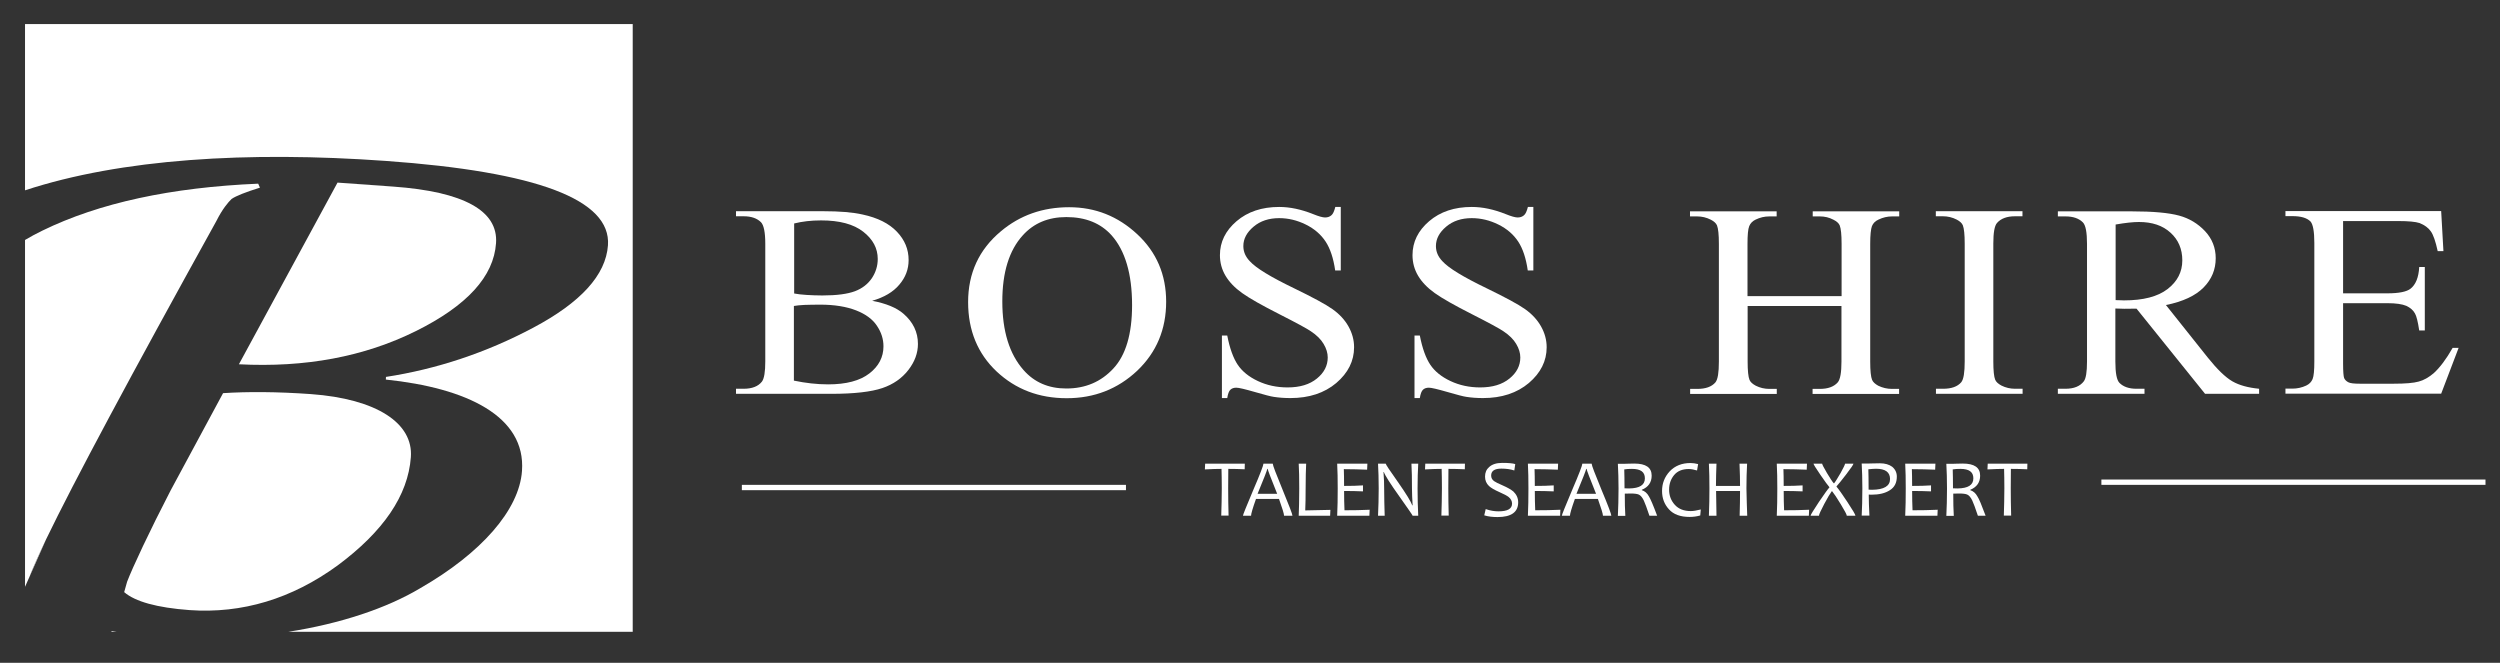
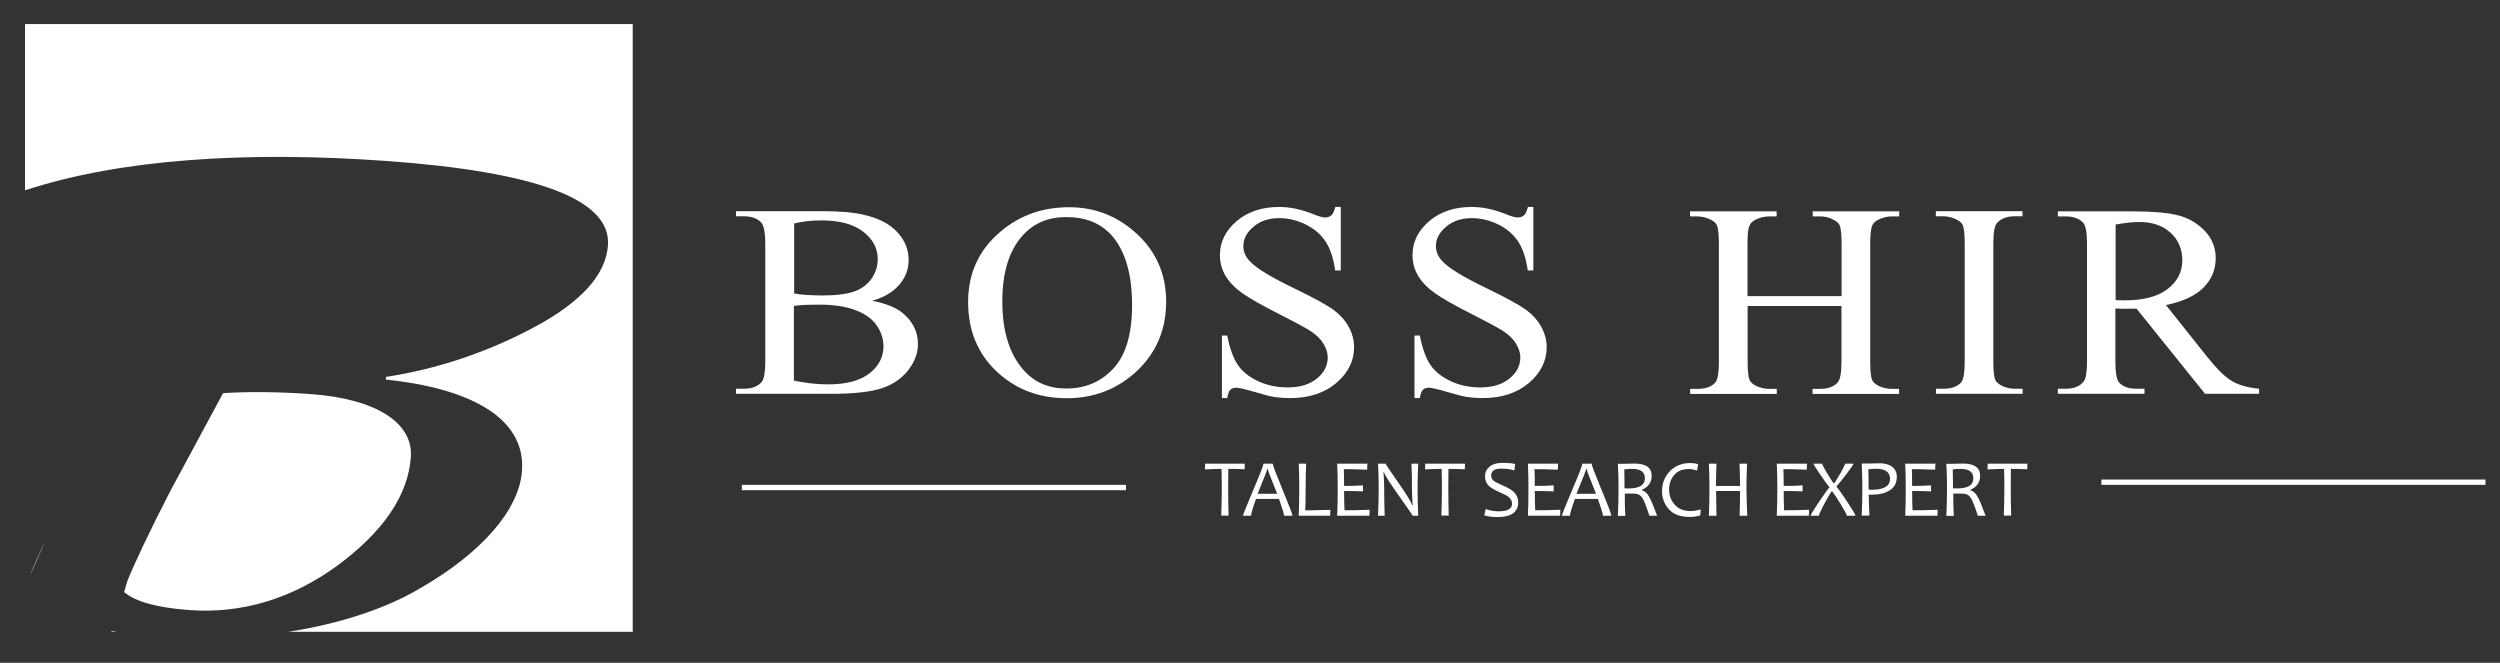
<svg xmlns="http://www.w3.org/2000/svg" version="1.1" id="Layer_1" x="0px" y="0px" viewBox="0 0 1878.4 498" style="enable-background:new 0 0 1878.4 498;" xml:space="preserve">
  <rect x="0" y="0" width="1878.4" height="498" fill="#333333" stroke="none" />
  <style type="text/css">
	.st0{fill:#FFFFFF;}
</style>
  <rect x="557.4" y="364.3" class="st0" width="288.6" height="4" />
  <rect x="1578.9" y="360.3" class="st0" width="288.6" height="4" />
-   <path class="st0" d="M312.4,248.8c38.7-19.2,58.6-41.2,60.3-66.1c1.7-24.3-24.2-38.7-77.2-42.5l-41.9-3l-74.1,136.5  C229.4,276.3,273.7,268,312.4,248.8z" />
  <path class="st0" d="M233.5,296.1c-25.3-1.8-47.5-1.9-65.9-0.7l-39.4,73.1c-15.7,30.3-28.8,58.3-32.7,68.6l-2.2,7.8  c8.2,7.1,24.6,11.7,49.1,13.5c39.5,2.8,76.9-8.5,111.2-33.5c34.4-25.5,53-52.6,55.1-81.4C310.6,318.1,283.3,299.7,233.5,296.1z" />
  <path class="st0" d="M475.4,18.1H18.8V143c72.2-23.7,167.3-29.5,270.9-22.1c113.8,8.1,169.5,29.1,167.1,63.4  c-1.6,22.4-20.5,43-56.1,61.9c-35.5,18.9-72.9,31.2-110.7,37l-0.1,2c60.7,6.3,105.3,27.5,102.3,68.7c-2.1,29.3-30.6,61.7-76.2,87.9  c-25.3,15.2-60.2,26.8-99.3,32.9h258.7V18.1z" />
  <g>
    <path class="st0" d="M935.3,348.4l-0.1,4.2c-4-0.2-8.1-0.3-12.3-0.3c0,3.8-0.1,8.7-0.1,14.6c0,6.5,0.1,13.4,0.3,20.5h-5.5   c0.2-6.8,0.4-13.7,0.4-20.5c0-5.8-0.1-10.7-0.2-14.6c-3,0-7.1,0.1-12.5,0.4l0.2-4.3H935.3z" />
    <path class="st0" d="M971.1,387.5h-6.3c0-1.3-1.3-5.6-3.8-12.6h-17.3c-2.5,7-3.7,11.2-3.7,12.6h-6.1c0-0.7,2.6-7.1,7.7-19.2   c5.2-12.1,7.7-18.7,7.7-19.9h7c0,1.2,2.5,7.7,7.4,19.6C968.6,379.9,971.1,386.4,971.1,387.5z M959.6,371c-4.7-11.7-7.1-18-7.1-18.7   h-0.3c0,0.6-2.4,6.9-7.3,18.7H959.6z" />
    <path class="st0" d="M999.6,383.1l-0.2,4.4h-23.6c0.2-4.9,0.4-11.8,0.4-20.5c0-7.5-0.1-13.7-0.4-18.6h5.6c-0.2,4-0.4,10.2-0.4,18.6   c0,6.8-0.1,12.3-0.3,16.5C986.7,383.4,993,383.3,999.6,383.1z" />
    <path class="st0" d="M1029.1,383l-0.2,4.5h-24.2c0.3-6.2,0.4-13,0.4-20.5c0-7-0.1-13.2-0.4-18.6h22.7l-0.2,4.5   c-5.5-0.2-11.3-0.4-17.5-0.4c0.1,3.1,0.2,7.3,0.2,12.6c5.3,0,10.1-0.1,14.2-0.4v4.5c-4.4-0.2-9.2-0.3-14.2-0.3   c0,5.1,0.1,10,0.3,14.5C1016.8,383.4,1023.1,383.3,1029.1,383z" />
    <path class="st0" d="M1065.6,387.5h-4.2c0-0.3-3.3-5.1-9.9-14.4c-6.9-9.7-10.8-15.8-11.7-18.4h-0.3c0.4,4.8,0.5,9,0.5,12.4   c0,6.7,0.2,13.5,0.4,20.4h-5c0.3-6.5,0.5-13.3,0.5-20.5c0-7.1-0.2-13.2-0.5-18.6h5.8c0,0.6,3,5.1,9.1,13.7   c6.3,9,9.9,14.9,10.8,17.6h0.3c-0.3-4.9-0.5-9-0.5-12.4c0-7.4-0.1-13.7-0.4-18.9h5.1c-0.3,5.3-0.5,11.5-0.5,18.6   C1065.1,374.2,1065.3,381,1065.6,387.5z" />
    <path class="st0" d="M1100.7,348.4l-0.1,4.2c-4-0.2-8.1-0.3-12.3-0.3c0,3.8-0.1,8.7-0.1,14.6c0,6.5,0.1,13.4,0.3,20.5h-5.5   c0.2-6.8,0.4-13.7,0.4-20.5c0-5.8-0.1-10.7-0.2-14.6c-3,0-7.1,0.1-12.5,0.4l0.2-4.3H1100.7z" />
    <path class="st0" d="M1140.7,377.4c0,7.4-5.2,11.1-15.5,11.1c-3.8,0-7.1-0.4-10-1.3l1.1-4.7c3.4,1.2,6.6,1.7,9.6,1.7   c6.8,0,10.2-1.9,10.2-5.8c0-1.9-0.9-3.6-2.6-5c-1.2-0.9-3.5-2.2-7-3.7c-3.6-1.6-6.2-3.1-7.7-4.5c-2-1.9-3-4.2-3-7.1   c0-3,1-5.4,3.1-7.2c2.3-2.1,5.6-3.1,9.8-3.1c4.8,0,8,0.3,9.8,0.9l-0.7,4.8c-3-1-6.3-1.4-9.7-1.4c-5.1,0-7.7,1.7-7.7,5.2   c0,1.7,0.7,3.1,2.2,4.2c1,0.7,3.1,1.8,6.4,3.2c3.7,1.6,6.4,3.2,8.1,4.6C1139.4,371.5,1140.7,374.2,1140.7,377.4z" />
    <path class="st0" d="M1172.4,383l-0.2,4.5h-24.2c0.3-6.2,0.4-13,0.4-20.5c0-7-0.1-13.2-0.4-18.6h22.7l-0.2,4.5   c-5.5-0.2-11.3-0.4-17.5-0.4c0.1,3.1,0.2,7.3,0.2,12.6c5.3,0,10.1-0.1,14.2-0.4v4.5c-4.4-0.2-9.2-0.3-14.2-0.3   c0,5.1,0.1,10,0.3,14.5C1160.1,383.4,1166.4,383.3,1172.4,383z" />
    <path class="st0" d="M1210.7,387.5h-6.3c0-1.3-1.3-5.6-3.8-12.6h-17.3c-2.5,7-3.7,11.2-3.7,12.6h-6.1c0-0.7,2.6-7.1,7.7-19.2   c5.2-12.1,7.7-18.7,7.7-19.9h7c0,1.2,2.5,7.7,7.4,19.6C1208.3,379.9,1210.7,386.4,1210.7,387.5z M1199.2,371   c-4.7-11.7-7.1-18-7.1-18.7h-0.3c0,0.6-2.4,6.9-7.3,18.7H1199.2z" />
    <path class="st0" d="M1245.1,387.5h-5.8c-1.9-5.7-3.3-9.5-4.2-11.4c-1.1-2.3-2.4-3.9-3.8-4.5c-1.1-0.5-3.1-0.8-6-0.8   c-1.7,0-3.2,0-4.5,0.1c0,6.5,0.1,12,0.4,16.7h-5.6c0.3-6.2,0.5-13,0.5-20.5c0-7-0.2-13.2-0.5-18.6h4.2c0.9,0,2,0,3.4-0.1   c1.4-0.1,3-0.1,4.7-0.1c8.8,0,13.1,3,13.1,9.1c0,5-2.5,8.6-7.4,10.6v0.3c2.2,0.7,4,2.2,5.3,4.6   C1240.1,374.8,1242.2,379.7,1245.1,387.5z M1235.9,359.4c0-4.8-3.2-7.1-9.7-7.1c-2.3,0-4.2,0.1-5.8,0.4c0.1,3.5,0.2,8.2,0.2,14.2   c1.2,0,2.3,0.1,3.4,0.1C1232,366.9,1235.9,364.4,1235.9,359.4z" />
    <path class="st0" d="M1277.9,382.8l-0.4,4.5c-2.5,0.7-5.1,1.1-8,1.1c-6.9,0-12.1-1.9-15.5-5.7c-3.5-3.8-5.2-8.4-5.2-13.8   c0-5.7,1.9-10.6,5.8-14.8c3.9-4.1,9.1-6.2,15.6-6.2c1.8,0,3.7,0.3,5.7,0.8l-0.8,4.8c-2.3-0.7-4.4-1.1-6.2-1.1   c-4.8,0-8.5,1.5-11,4.5c-2.5,3-3.8,6.7-3.8,11c0,4.4,1.4,8.2,4.3,11.4c2.9,3.2,6.9,4.7,12,4.7   C1272.3,384,1274.8,383.6,1277.9,382.8z" />
    <path class="st0" d="M1312.8,387.5h-5.7c0.2-6.9,0.3-13.1,0.3-18.6h-18c0,4.4,0.1,10.6,0.3,18.6h-5.7c0.3-7.3,0.4-14.1,0.4-20.5   c0-6.7-0.1-12.9-0.4-18.6h5.7c-0.2,5.7-0.4,11.3-0.4,16.7h18.1c0-4.3-0.1-9.9-0.4-16.7h5.7c-0.3,5.6-0.5,11.7-0.5,18.6   C1312.4,374.5,1312.5,381.3,1312.8,387.5z" />
    <path class="st0" d="M1359.3,383l-0.2,4.5H1335c0.3-6.2,0.4-13,0.4-20.5c0-7-0.1-13.2-0.4-18.6h22.7l-0.2,4.5   c-5.5-0.2-11.3-0.4-17.5-0.4c0.1,3.1,0.2,7.3,0.2,12.6c5.3,0,10.1-0.1,14.2-0.4v4.5c-4.4-0.2-9.2-0.3-14.2-0.3   c0,5.1,0.1,10,0.3,14.5C1347,383.4,1353.3,383.3,1359.3,383z" />
    <path class="st0" d="M1394.1,387.5h-6.5c0-0.8-1.5-3.7-4.5-8.6c-2.9-4.8-5.1-8.1-6.5-9.8h-0.3c-1.2,1.6-3.1,4.8-5.6,9.5   c-2.6,5-4,7.9-4,8.9h-6.3c0-0.6,2.1-4.1,6.3-10.4c4.2-6.2,6.8-9.8,7.8-10.8v-0.3c-1.1-1.2-3.3-4.3-6.7-9.2   c-3.5-5.1-5.2-7.9-5.2-8.4h6.5c0,0.6,1.2,2.9,3.6,7c2.4,4,4,6.5,5.1,7.7h0.3c1-1.2,2.6-3.9,4.9-7.8c2.2-4,3.3-6.3,3.3-6.9h6.3   c0,0.6-1.8,3.3-5.5,8.1c-3.5,4.6-6,7.6-7.2,8.9v0.3c1.5,1.7,4.2,5.5,8.1,11.4C1392.1,383.3,1394.1,386.7,1394.1,387.5z" />
    <path class="st0" d="M1425.2,358.1c0,4.6-1.7,8-5.2,10.2c-3.5,2.3-8.1,3.4-14,3.4c-0.7,0-1.4,0-1.9-0.1c0,4.4,0.2,9.6,0.5,15.8   h-5.8c0.3-5.7,0.5-12.5,0.5-20.5c0-6.9-0.2-13.1-0.5-18.6h4.3c0.5,0,1.8,0,3.9-0.1c2.2-0.1,4-0.1,5.5-0.1c3.8,0,6.9,0.9,9.2,2.6   C1424,352.6,1425.2,355.1,1425.2,358.1z M1420.1,359.9c0-5.1-3.5-7.7-10.5-7.7c-1.7,0-3.7,0.2-5.8,0.4c0.1,3.3,0.2,8.3,0.2,15.3   c0.7,0,1.6,0.1,2.6,0.1C1415.6,367.9,1420.1,365.2,1420.1,359.9z" />
    <path class="st0" d="M1455.9,383l-0.2,4.5h-24.2c0.3-6.2,0.4-13,0.4-20.5c0-7-0.1-13.2-0.4-18.6h22.7l-0.2,4.5   c-5.5-0.2-11.3-0.4-17.5-0.4c0.1,3.1,0.2,7.3,0.2,12.6c5.3,0,10.1-0.1,14.2-0.4v4.5c-4.4-0.2-9.2-0.3-14.2-0.3   c0,5.1,0.1,10,0.3,14.5C1443.6,383.4,1449.9,383.3,1455.9,383z" />
    <path class="st0" d="M1491.9,387.5h-5.8c-1.9-5.7-3.3-9.5-4.2-11.4c-1.1-2.3-2.4-3.9-3.8-4.5c-1.1-0.5-3.1-0.8-6-0.8   c-1.7,0-3.2,0-4.5,0.1c0,6.5,0.1,12,0.4,16.7h-5.6c0.3-6.2,0.5-13,0.5-20.5c0-7-0.2-13.2-0.5-18.6h4.2c0.9,0,2,0,3.4-0.1   c1.4-0.1,3-0.1,4.7-0.1c8.8,0,13.1,3,13.1,9.1c0,5-2.5,8.6-7.4,10.6v0.3c2.2,0.7,4,2.2,5.3,4.6C1487,374.8,1489,379.7,1491.9,387.5   z M1482.7,359.4c0-4.8-3.2-7.1-9.7-7.1c-2.3,0-4.2,0.1-5.8,0.4c0.1,3.5,0.2,8.2,0.2,14.2c1.2,0,2.3,0.1,3.4,0.1   C1478.8,366.9,1482.7,364.4,1482.7,359.4z" />
    <path class="st0" d="M1523.3,348.4l-0.1,4.2c-4-0.2-8.1-0.3-12.3-0.3c0,3.8-0.1,8.7-0.1,14.6c0,6.5,0.1,13.4,0.3,20.5h-5.5   c0.2-6.8,0.4-13.7,0.4-20.5c0-5.8-0.1-10.7-0.2-14.6c-3,0-7.1,0.1-12.5,0.4l0.2-4.3H1523.3z" />
  </g>
  <path class="st0" d="M22.1,433.5l12.5-28.2C28.7,417.7,24.5,427.1,22.1,433.5z" />
-   <path class="st0" d="M194,138c-65.3,2.8-119.4,14.4-162.2,35.3c-4.6,2.2-8.9,4.6-13,7v260.6l3.3-7.4c2.4-6.4,6.6-15.8,12.5-28.2l0,0  l0,0c20.9-43.3,63.6-123,127.9-239.1c4.6-9.2,9-14.3,11.5-16.7c3.3-2.3,10.7-5.2,21.3-8.5L194,138z" />
  <path class="st0" d="M87.6,474.7c-1.4-0.2-2.7-0.4-4-0.6c0.1,0.2,0.3,0.4,0.4,0.6H87.6z" />
  <path class="st0" d="M34.6,405.3C34.6,405.3,34.6,405.3,34.6,405.3L34.6,405.3L34.6,405.3z" />
  <g>
    <path class="st0" d="M655.3,226c10.5,2,18.3,5.2,23.5,9.7c7.2,6.2,10.9,13.8,10.9,22.7c0,6.9-2.4,13.4-7.2,19.6   c-4.8,6.2-11.3,10.8-19.6,13.6c-8.3,2.8-21,4.3-38.1,4.3H553v-3.8h5.7c6.4,0,11-1.8,13.8-5.4c1.7-2.3,2.5-7.4,2.5-15.1v-88.5   c0-8.5-1.1-13.9-3.2-16.1c-3-3-7.3-4.5-13.1-4.5H553v-3.8h65.7c12.2,0,22.1,0.8,29.5,2.5c11.2,2.4,19.8,6.7,25.7,12.9   c5.9,6.2,8.8,13.2,8.8,21.3c0,6.9-2.3,13-7,18.5C671.1,219.4,664.3,223.4,655.3,226z M596.6,220.5c2.7,0.5,5.8,0.9,9.4,1.1   c3.6,0.2,7.5,0.4,11.8,0.4c10.9,0,19-1.1,24.6-3.2c5.5-2.1,9.7-5.4,12.7-9.8c2.9-4.4,4.4-9.2,4.4-14.4c0-8-3.6-14.8-10.9-20.5   c-7.3-5.7-17.8-8.5-31.7-8.5c-7.5,0-14.2,0.8-20.2,2.3V220.5z M596.6,286c8.6,1.8,17.2,2.8,25.6,2.8c13.5,0,23.9-2.7,31-8.2   c7.1-5.5,10.6-12.3,10.6-20.4c0-5.4-1.6-10.5-4.9-15.4c-3.2-4.9-8.5-8.8-15.7-11.6c-7.2-2.8-16.2-4.3-26.9-4.3   c-4.6,0-8.6,0.1-11.9,0.2c-3.3,0.2-5.9,0.4-7.9,0.8V286z" />
    <path class="st0" d="M803.3,155.7c19.7,0,36.7,6.8,51.2,20.3c14.5,13.5,21.7,30.4,21.7,50.7c0,20.8-7.3,38.1-21.8,51.9   c-14.6,13.7-32.2,20.6-52.9,20.6c-20.9,0-38.4-6.7-52.7-20.1c-14.2-13.4-21.4-30.8-21.4-52.1c0-21.8,8.2-39.5,24.6-53.2   C766.4,161.7,783.5,155.7,803.3,155.7z M801.2,163.1c-13.6,0-24.5,4.6-32.7,13.7c-10.3,11.3-15.4,27.9-15.4,49.7   c0,22.3,5.3,39.5,16,51.6c8.1,9.2,18.8,13.8,32.1,13.8c14.3,0,26.1-5,35.4-15.1c9.3-10,14-25.9,14-47.5c0-23.5-5.2-41-15.4-52.5   C827,167.7,815.7,163.1,801.2,163.1z" />
    <path class="st0" d="M1007.4,155.7v47.5h-4.2c-1.3-9.1-3.7-16.4-7.2-21.7s-8.4-9.6-14.9-12.8c-6.5-3.2-13.1-4.8-20-4.8   c-7.7,0-14.1,2.1-19.2,6.4c-5.1,4.3-7.7,9.1-7.7,14.6c0,4.2,1.6,8,4.9,11.4c4.6,5.1,15.6,11.8,33,20.2   c14.2,6.9,23.9,12.1,29.1,15.8c5.2,3.7,9.2,8,12,13c2.8,5,4.2,10.2,4.2,15.6c0,10.4-4.5,19.3-13.4,26.9   c-8.9,7.5-20.4,11.3-34.4,11.3c-4.5,0-8.6-0.3-12.5-0.9c-2.3-0.3-7.1-1.6-14.4-3.7c-7.3-2.1-11.9-3.2-13.8-3.2   c-1.9,0-3.3,0.5-4.4,1.5c-1.1,1-1.9,3.1-2.4,6.3h-4v-47h4c1.9,9.8,4.6,17.1,7.9,22c3.3,4.9,8.3,9,15.1,12.2   c6.8,3.2,14.2,4.8,22.3,4.8c9.3,0,16.6-2.2,22.1-6.7c5.4-4.4,8.1-9.7,8.1-15.8c0-3.3-1-6.7-3.1-10.2c-2-3.4-5.2-6.6-9.6-9.5   c-2.9-2-10.8-6.3-23.8-12.9c-13-6.6-22.2-11.8-27.8-15.8c-5.5-3.9-9.7-8.3-12.5-13s-4.2-9.9-4.2-15.5c0-9.9,4.2-18.4,12.5-25.5   c8.3-7.1,19-10.7,32-10.7c8.1,0,16.6,1.8,25.6,5.4c4.2,1.7,7.1,2.5,8.9,2.5c1.9,0,3.4-0.5,4.7-1.6c1.3-1,2.2-3.2,3-6.3H1007.4z" />
    <path class="st0" d="M1152.1,155.7v47.5h-4.2c-1.3-9.1-3.7-16.4-7.2-21.7s-8.4-9.6-14.9-12.8c-6.5-3.2-13.1-4.8-20-4.8   c-7.7,0-14.1,2.1-19.2,6.4c-5.1,4.3-7.7,9.1-7.7,14.6c0,4.2,1.6,8,4.9,11.4c4.6,5.1,15.6,11.8,33,20.2   c14.2,6.9,23.9,12.1,29.1,15.8c5.2,3.7,9.2,8,12,13c2.8,5,4.2,10.2,4.2,15.6c0,10.4-4.5,19.3-13.4,26.9   c-8.9,7.5-20.4,11.3-34.4,11.3c-4.5,0-8.6-0.3-12.5-0.9c-2.3-0.3-7.1-1.6-14.4-3.7c-7.3-2.1-11.9-3.2-13.8-3.2   c-1.9,0-3.3,0.5-4.4,1.5c-1.1,1-1.9,3.1-2.4,6.3h-4v-47h4c1.9,9.8,4.6,17.1,7.9,22c3.3,4.9,8.3,9,15.1,12.2   c6.8,3.2,14.2,4.8,22.3,4.8c9.3,0,16.6-2.2,22.1-6.7c5.4-4.4,8.1-9.7,8.1-15.8c0-3.3-1-6.7-3.1-10.2c-2-3.4-5.2-6.6-9.6-9.5   c-2.9-2-10.8-6.3-23.8-12.9c-13-6.6-22.2-11.8-27.8-15.8c-5.5-3.9-9.7-8.3-12.5-13c-2.8-4.7-4.2-9.9-4.2-15.5   c0-9.9,4.2-18.4,12.5-25.5c8.3-7.1,19-10.7,32-10.7c8.1,0,16.6,1.8,25.6,5.4c4.2,1.7,7.1,2.5,8.9,2.5c1.9,0,3.4-0.5,4.7-1.6   c1.3-1,2.2-3.2,3-6.3H1152.1z" />
    <path class="st0" d="M1313.2,222.5h70.5v-39.3c0-6.9-0.5-11.5-1.4-13.8c-0.7-1.7-2.3-3.1-4.7-4.3c-3.2-1.7-6.6-2.5-10.2-2.5h-5.4   v-3.8h65v3.8h-5.4c-3.5,0-6.9,0.8-10.2,2.4c-2.4,1.1-4,2.7-4.9,4.9c-0.8,2.2-1.3,6.6-1.3,13.3v88.5c0,6.9,0.5,11.5,1.4,13.7   c0.7,1.7,2.3,3.1,4.6,4.4c3.3,1.6,6.8,2.4,10.3,2.4h5.4v3.8h-65v-3.8h5.4c6.1,0,10.6-1.6,13.5-4.9c1.9-2.2,2.8-7.4,2.8-15.6v-41.8   h-70.5v41.8c0,6.9,0.5,11.5,1.4,13.7c0.7,1.7,2.3,3.1,4.7,4.4c3.2,1.6,6.6,2.4,10.2,2.4h5.6v3.8h-65.1v-3.8h5.4   c6.2,0,10.8-1.6,13.6-4.9c1.8-2.2,2.6-7.4,2.6-15.6v-88.5c0-6.9-0.5-11.5-1.4-13.8c-0.7-1.7-2.3-3.1-4.6-4.3   c-3.3-1.7-6.8-2.5-10.3-2.5h-5.4v-3.8h65.1v3.8h-5.6c-3.5,0-6.9,0.8-10.2,2.4c-2.3,1.1-3.9,2.7-4.8,4.9c-0.9,2.2-1.3,6.6-1.3,13.3   V222.5z" />
    <path class="st0" d="M1519.7,292.1v3.8h-65.1v-3.8h5.4c6.2,0,10.8-1.6,13.6-4.9c1.8-2.2,2.6-7.4,2.6-15.6v-88.5   c0-6.9-0.5-11.5-1.4-13.8c-0.7-1.7-2.3-3.1-4.6-4.3c-3.3-1.7-6.8-2.5-10.3-2.5h-5.4v-3.8h65.1v3.8h-5.6c-6.1,0-10.6,1.7-13.5,5   c-1.9,2.1-2.8,7.3-2.8,15.6v88.5c0,6.9,0.5,11.5,1.4,13.7c0.7,1.7,2.3,3.1,4.7,4.4c3.2,1.6,6.6,2.4,10.2,2.4H1519.7z" />
    <path class="st0" d="M1697.3,295.9h-40.5l-51.5-64c-3.8,0.1-6.9,0.1-9.3,0.1c-0.9,0-1.9,0-3.1-0.1c-1.1,0-2.3-0.1-3.5-0.1v39.8   c0,8.6,1,14,3.1,16.1c2.9,2.9,7.1,4.4,12.8,4.4h6v3.8h-65.1v-3.8h5.7c6.4,0,11-1.9,13.8-5.6c1.6-2.1,2.4-7,2.4-14.8v-88.5   c0-8.6-1-14-3.1-16.1c-3-3-7.3-4.5-13.1-4.5h-5.7v-3.8h55.4c16.1,0,28,1.1,35.7,3.2c7.7,2.1,14.1,6,19.5,11.7   c5.3,5.7,8,12.5,8,20.3c0,8.5-3,15.8-9.1,22c-6.1,6.2-15.5,10.6-28.3,13.2l31.3,39.3c7.2,9,13.4,15,18.6,18   c5.2,3,11.9,4.8,20.1,5.6V295.9z M1589.5,225.5c1.4,0,2.6,0,3.7,0.1c1.1,0,1.9,0.1,2.6,0.1c14.5,0,25.4-2.8,32.8-8.5   c7.4-5.7,11.1-12.9,11.1-21.6c0-8.5-3-15.5-8.9-20.8c-5.9-5.4-13.8-8-23.7-8c-4.3,0-10.1,0.6-17.5,1.9V225.5z" />
-     <path class="st0" d="M1760.5,166.3v54.1h33.3c8.7,0,14.5-1.2,17.4-3.5c3.9-3.1,6.1-8.5,6.5-16.3h4.2v47.7h-4.2   c-1-6.7-2.1-11-3.2-12.8c-1.3-2.4-3.5-4.3-6.5-5.7c-3.1-1.3-7.8-2-14.2-2h-33.3v45.2c0,6.1,0.3,9.8,0.8,11.1   c0.6,1.3,1.6,2.3,3.1,3.1c1.5,0.8,4.4,1.1,8.6,1.1h25.7c8.5,0,14.7-0.5,18.6-1.6c3.9-1,7.6-3.2,11.3-6.3c4.6-4.2,9.4-10.5,14.2-19   h4.5l-13.1,34.4h-117v-3.8h5.3c3.6,0,7.1-0.8,10.3-2.3c2.3-1.1,3.9-2.7,4.8-4.9c0.9-2.2,1.3-6.6,1.3-13.2v-89.1   c0-8.6-1-14-2.9-16.1c-2.7-2.7-7.2-4-13.5-4h-5.3v-3.8h117l1.7,30.1h-4.3c-1.6-7.3-3.3-12.3-5.2-14.9c-1.9-2.7-4.7-4.7-8.4-6.2   c-3.1-1-8.4-1.5-15.9-1.5H1760.5z" />
  </g>
</svg>